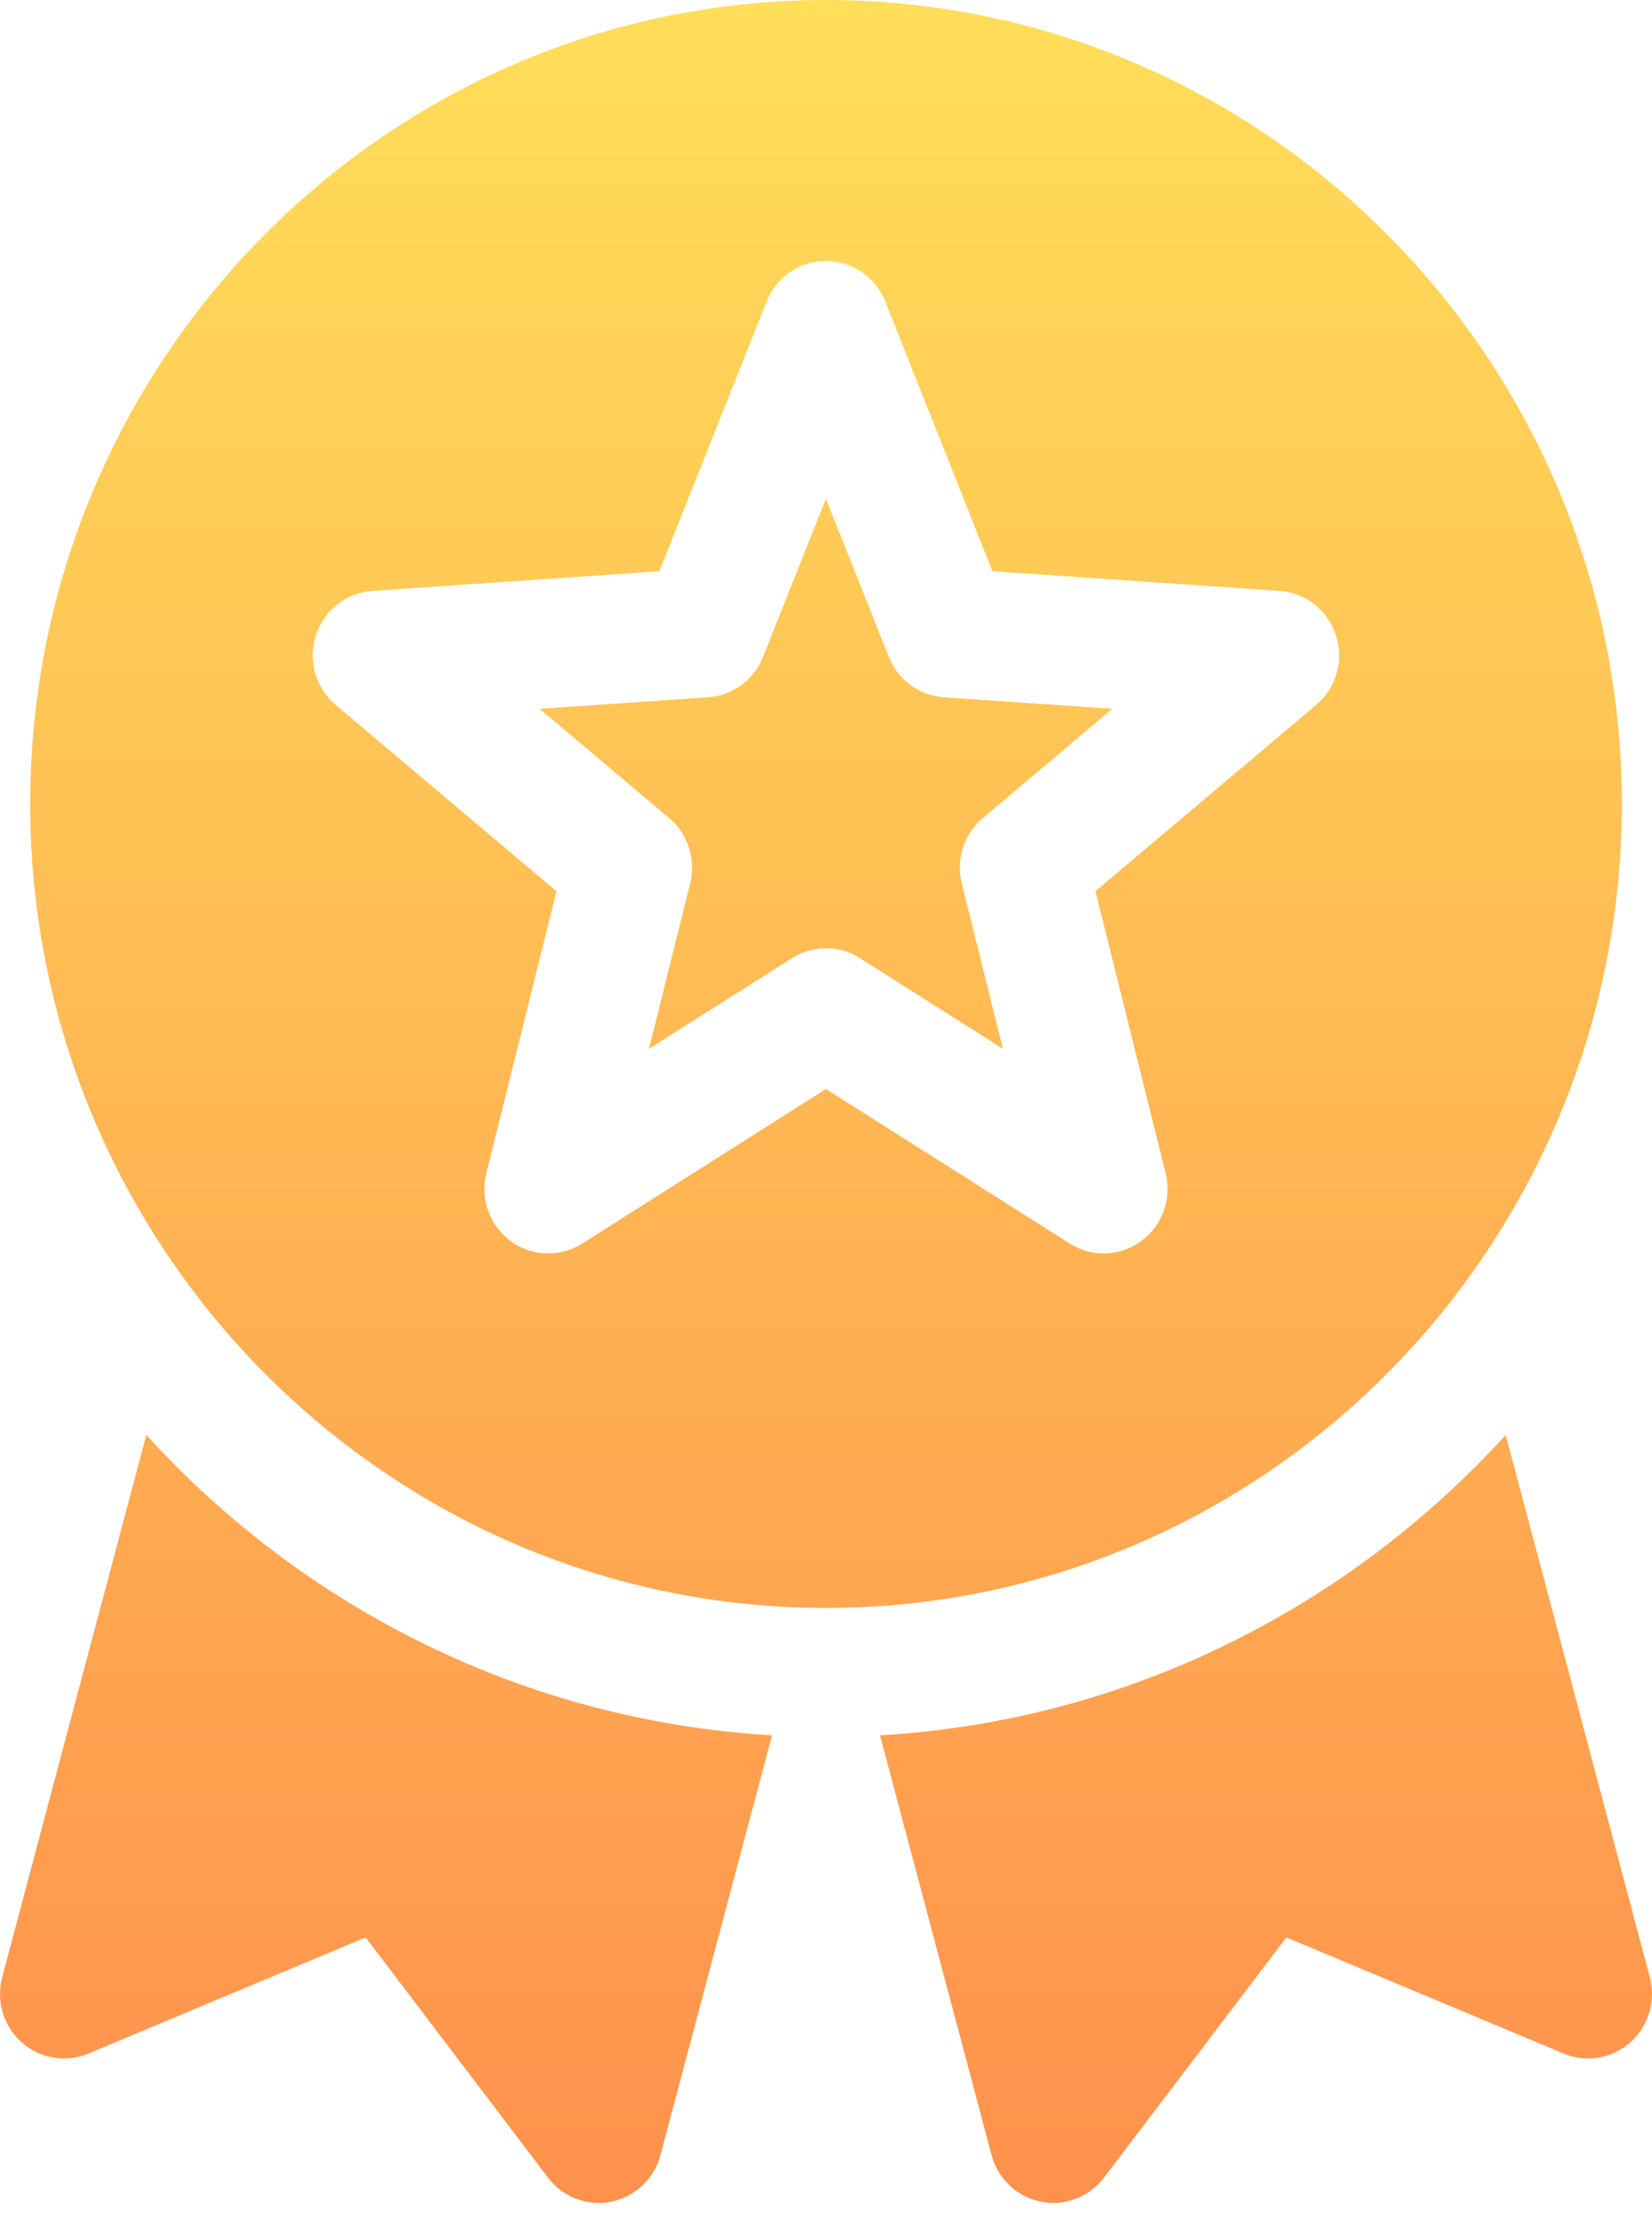
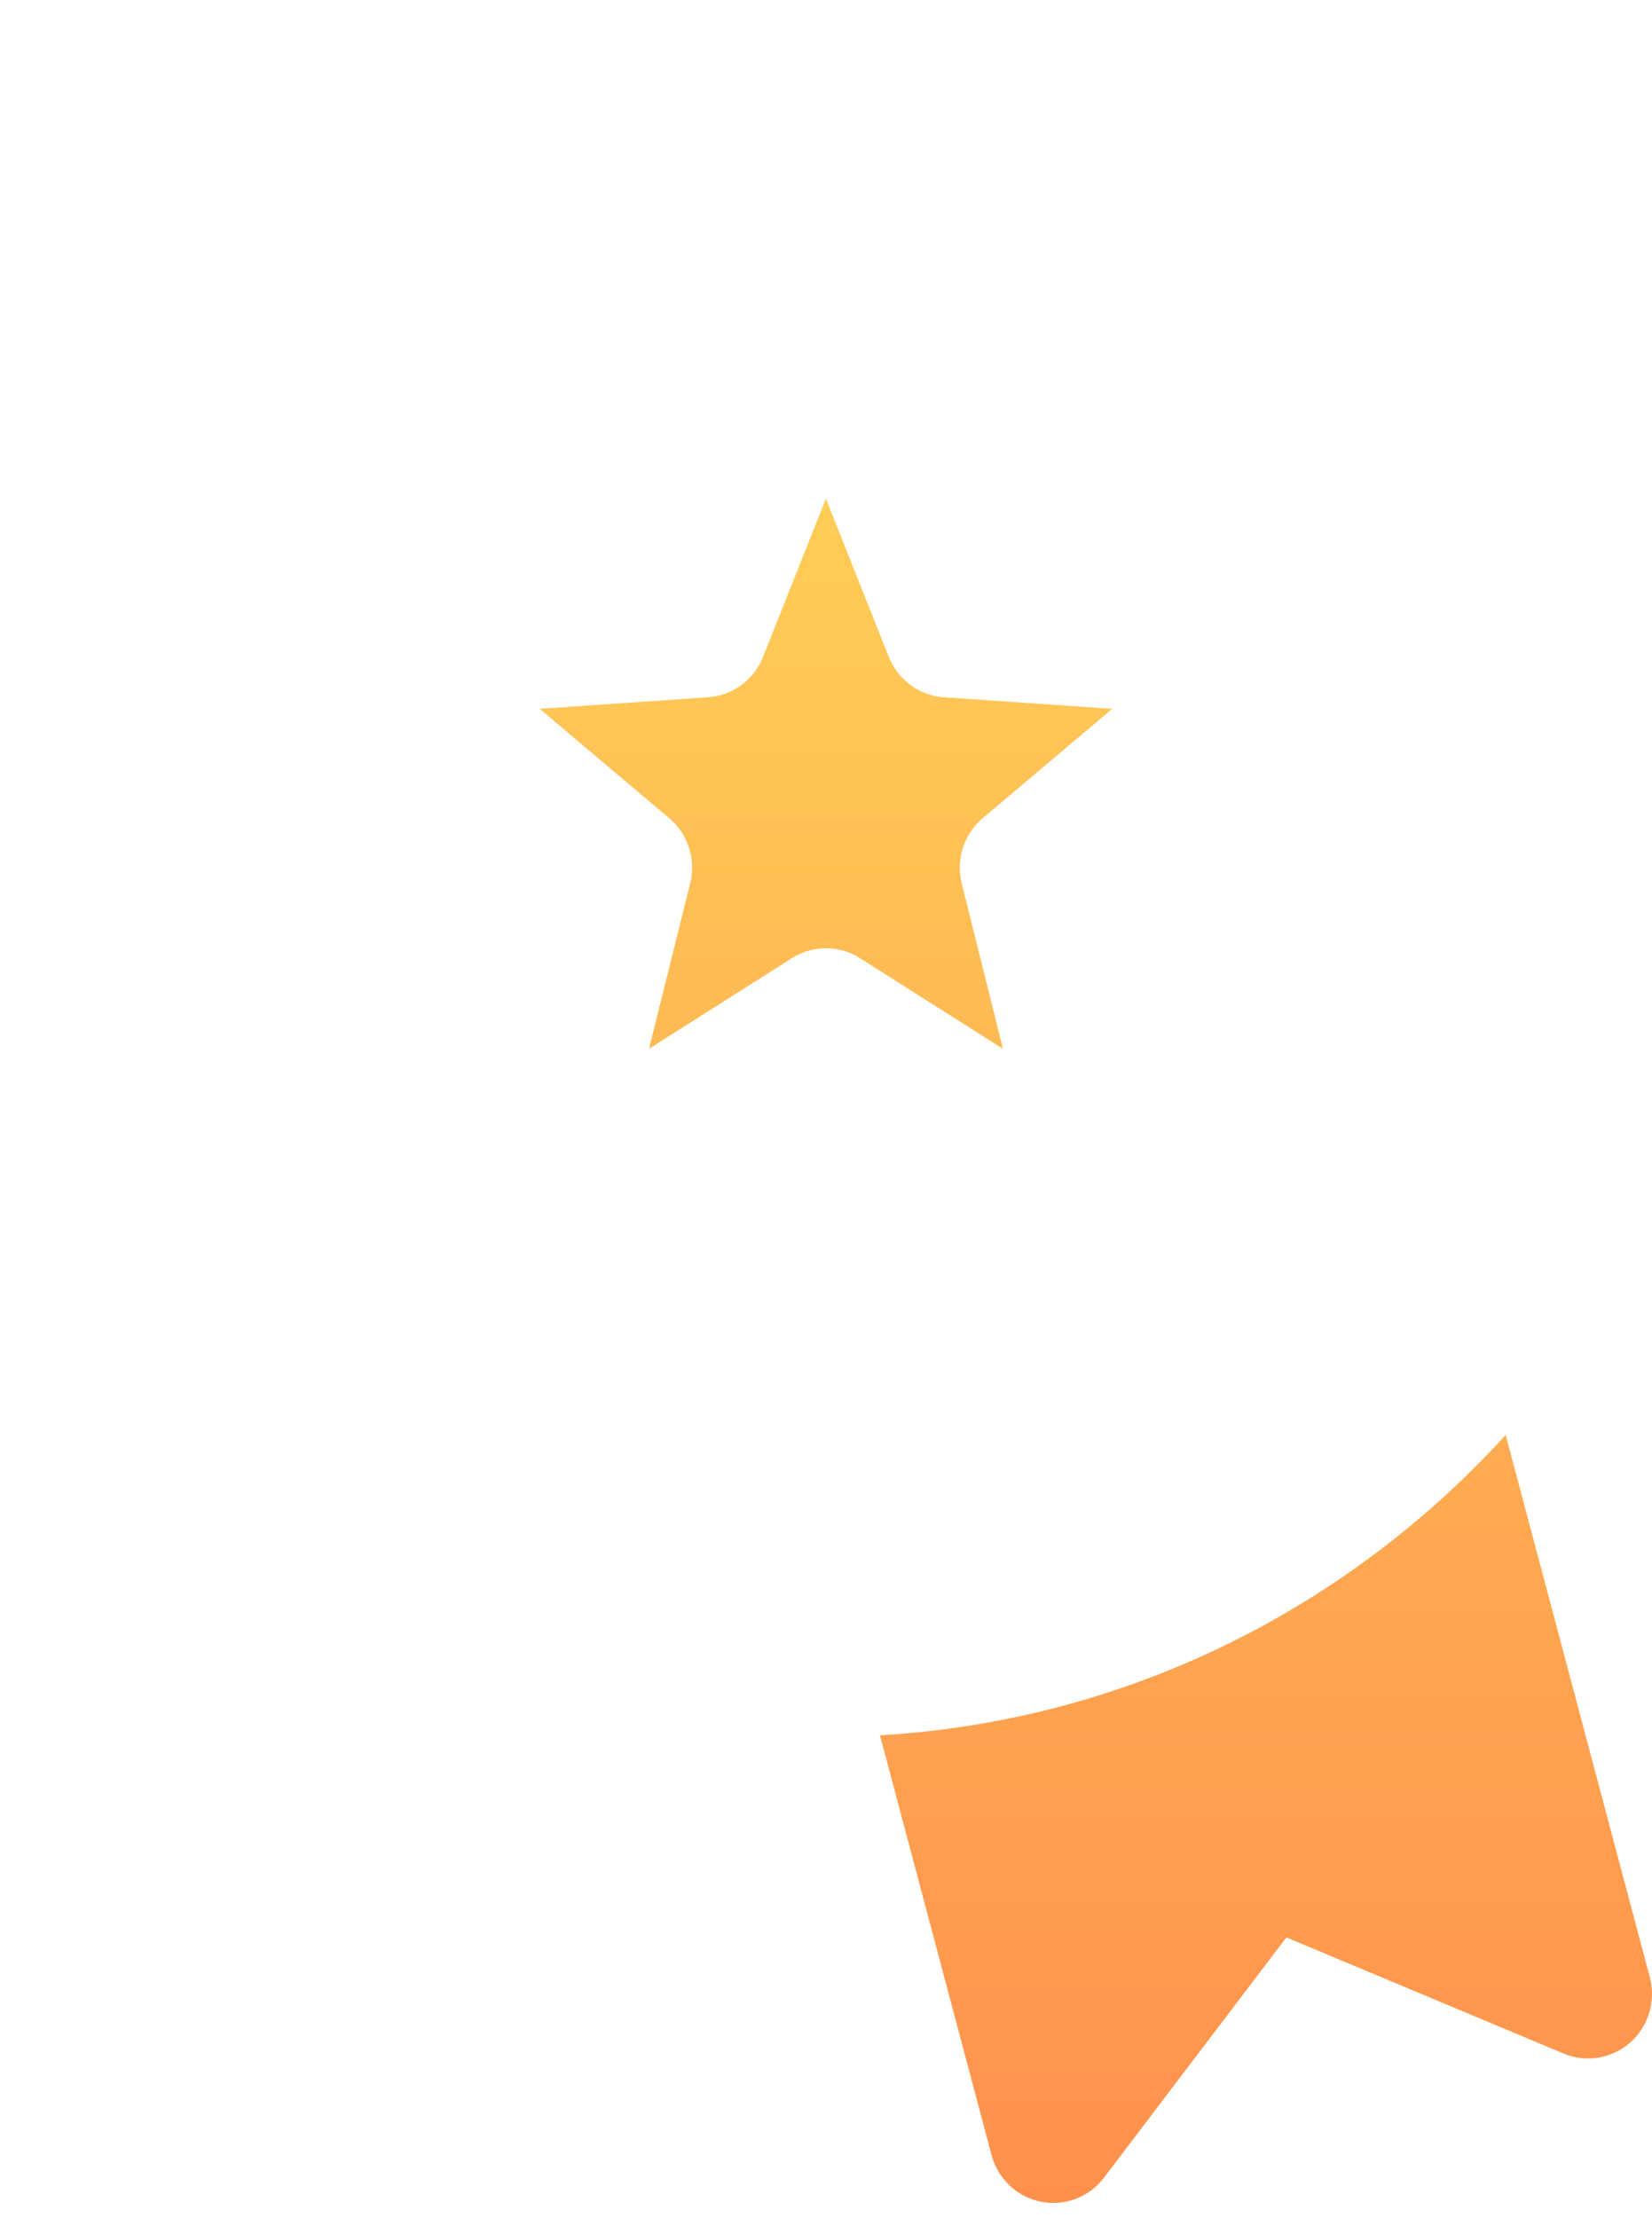
<svg xmlns="http://www.w3.org/2000/svg" width="73" height="98" viewBox="0 0 73 98" fill="none">
-   <path d="M6.465 63.401L0.097 87.356C-0.182 88.405 0.153 89.523 0.962 90.24C1.77 90.956 2.912 91.146 3.906 90.73L16.156 85.599L24.217 96.214C24.757 96.925 25.589 97.33 26.457 97.33C26.639 97.33 26.824 97.313 27.006 97.275C28.06 97.064 28.903 96.266 29.184 95.218L34.115 76.67C23.203 76.032 13.427 71.045 6.467 63.401H6.465Z" fill="url(#paint0_linear_513_1053)" />
  <path d="M66.533 63.401C59.573 71.045 49.797 76.033 38.885 76.67L43.816 95.218C44.095 96.265 44.938 97.064 45.994 97.275C46.176 97.311 46.361 97.33 46.543 97.33C47.411 97.33 48.243 96.925 48.783 96.214L56.844 85.599L69.094 90.73C70.088 91.146 71.228 90.956 72.038 90.239C72.847 89.523 73.182 88.405 72.903 87.356L66.535 63.399L66.533 63.401Z" fill="url(#paint1_linear_513_1053)" />
-   <path d="M36.5 0C17.11 0 1.334 15.934 1.334 35.52C1.334 55.106 17.11 71.04 36.5 71.04C55.891 71.04 71.667 55.106 71.667 35.52C71.667 15.934 55.891 0 36.5 0ZM58.165 31.14L48.406 39.375L51.508 51.832C51.788 52.961 51.363 54.149 50.429 54.834C49.496 55.518 48.246 55.56 47.27 54.942L36.498 48.112L25.727 54.942C25.268 55.233 24.747 55.379 24.227 55.379C23.644 55.379 23.061 55.197 22.567 54.836C21.634 54.151 21.209 52.963 21.489 51.834L24.591 39.377L14.832 31.142C13.948 30.395 13.601 29.18 13.957 28.072C14.313 26.963 15.301 26.186 16.451 26.108L29.138 25.239L33.877 13.32C34.306 12.24 35.343 11.531 36.497 11.531C37.65 11.531 38.687 12.24 39.117 13.32L43.855 25.239L56.542 26.108C57.692 26.186 58.681 26.963 59.036 28.072C59.392 29.18 59.046 30.395 58.161 31.142L58.165 31.14Z" fill="url(#paint2_linear_513_1053)" />
-   <path d="M39.276 29.024L36.496 22.032L33.717 29.024C33.314 30.039 32.369 30.733 31.289 30.807L23.847 31.317L29.57 36.147C30.402 36.849 30.762 37.97 30.498 39.031L28.678 46.338L34.996 42.333C35.456 42.042 35.977 41.896 36.498 41.896C37.02 41.896 37.541 42.04 38 42.333L44.318 46.338L42.498 39.031C42.235 37.97 42.594 36.849 43.426 36.147L49.15 31.317L41.708 30.807C40.628 30.733 39.683 30.041 39.278 29.024H39.276Z" fill="url(#paint3_linear_513_1053)" />
+   <path d="M39.276 29.024L36.496 22.032L33.717 29.024C33.314 30.039 32.369 30.733 31.289 30.807L23.847 31.317L29.57 36.147C30.402 36.849 30.762 37.97 30.498 39.031L28.678 46.338L34.996 42.333C35.456 42.042 35.977 41.896 36.498 41.896C37.02 41.896 37.541 42.04 38 42.333L44.318 46.338L42.498 39.031C42.235 37.97 42.594 36.849 43.426 36.147L49.15 31.317L41.708 30.807C40.628 30.733 39.683 30.041 39.278 29.024H39.276" fill="url(#paint3_linear_513_1053)" />
  <defs>
    <linearGradient id="paint0_linear_513_1053" x1="0" y1="97.33" x2="0" y2="0" gradientUnits="userSpaceOnUse">
      <stop stop-color="#FF914D" />
      <stop offset="1" stop-color="#FFDE59" />
    </linearGradient>
    <linearGradient id="paint1_linear_513_1053" x1="0" y1="97.33" x2="0" y2="0" gradientUnits="userSpaceOnUse">
      <stop stop-color="#FF914D" />
      <stop offset="1" stop-color="#FFDE59" />
    </linearGradient>
    <linearGradient id="paint2_linear_513_1053" x1="0" y1="97.33" x2="0" y2="0" gradientUnits="userSpaceOnUse">
      <stop stop-color="#FF914D" />
      <stop offset="1" stop-color="#FFDE59" />
    </linearGradient>
    <linearGradient id="paint3_linear_513_1053" x1="0" y1="97.33" x2="0" y2="0" gradientUnits="userSpaceOnUse">
      <stop stop-color="#FF914D" />
      <stop offset="1" stop-color="#FFDE59" />
    </linearGradient>
  </defs>
</svg>